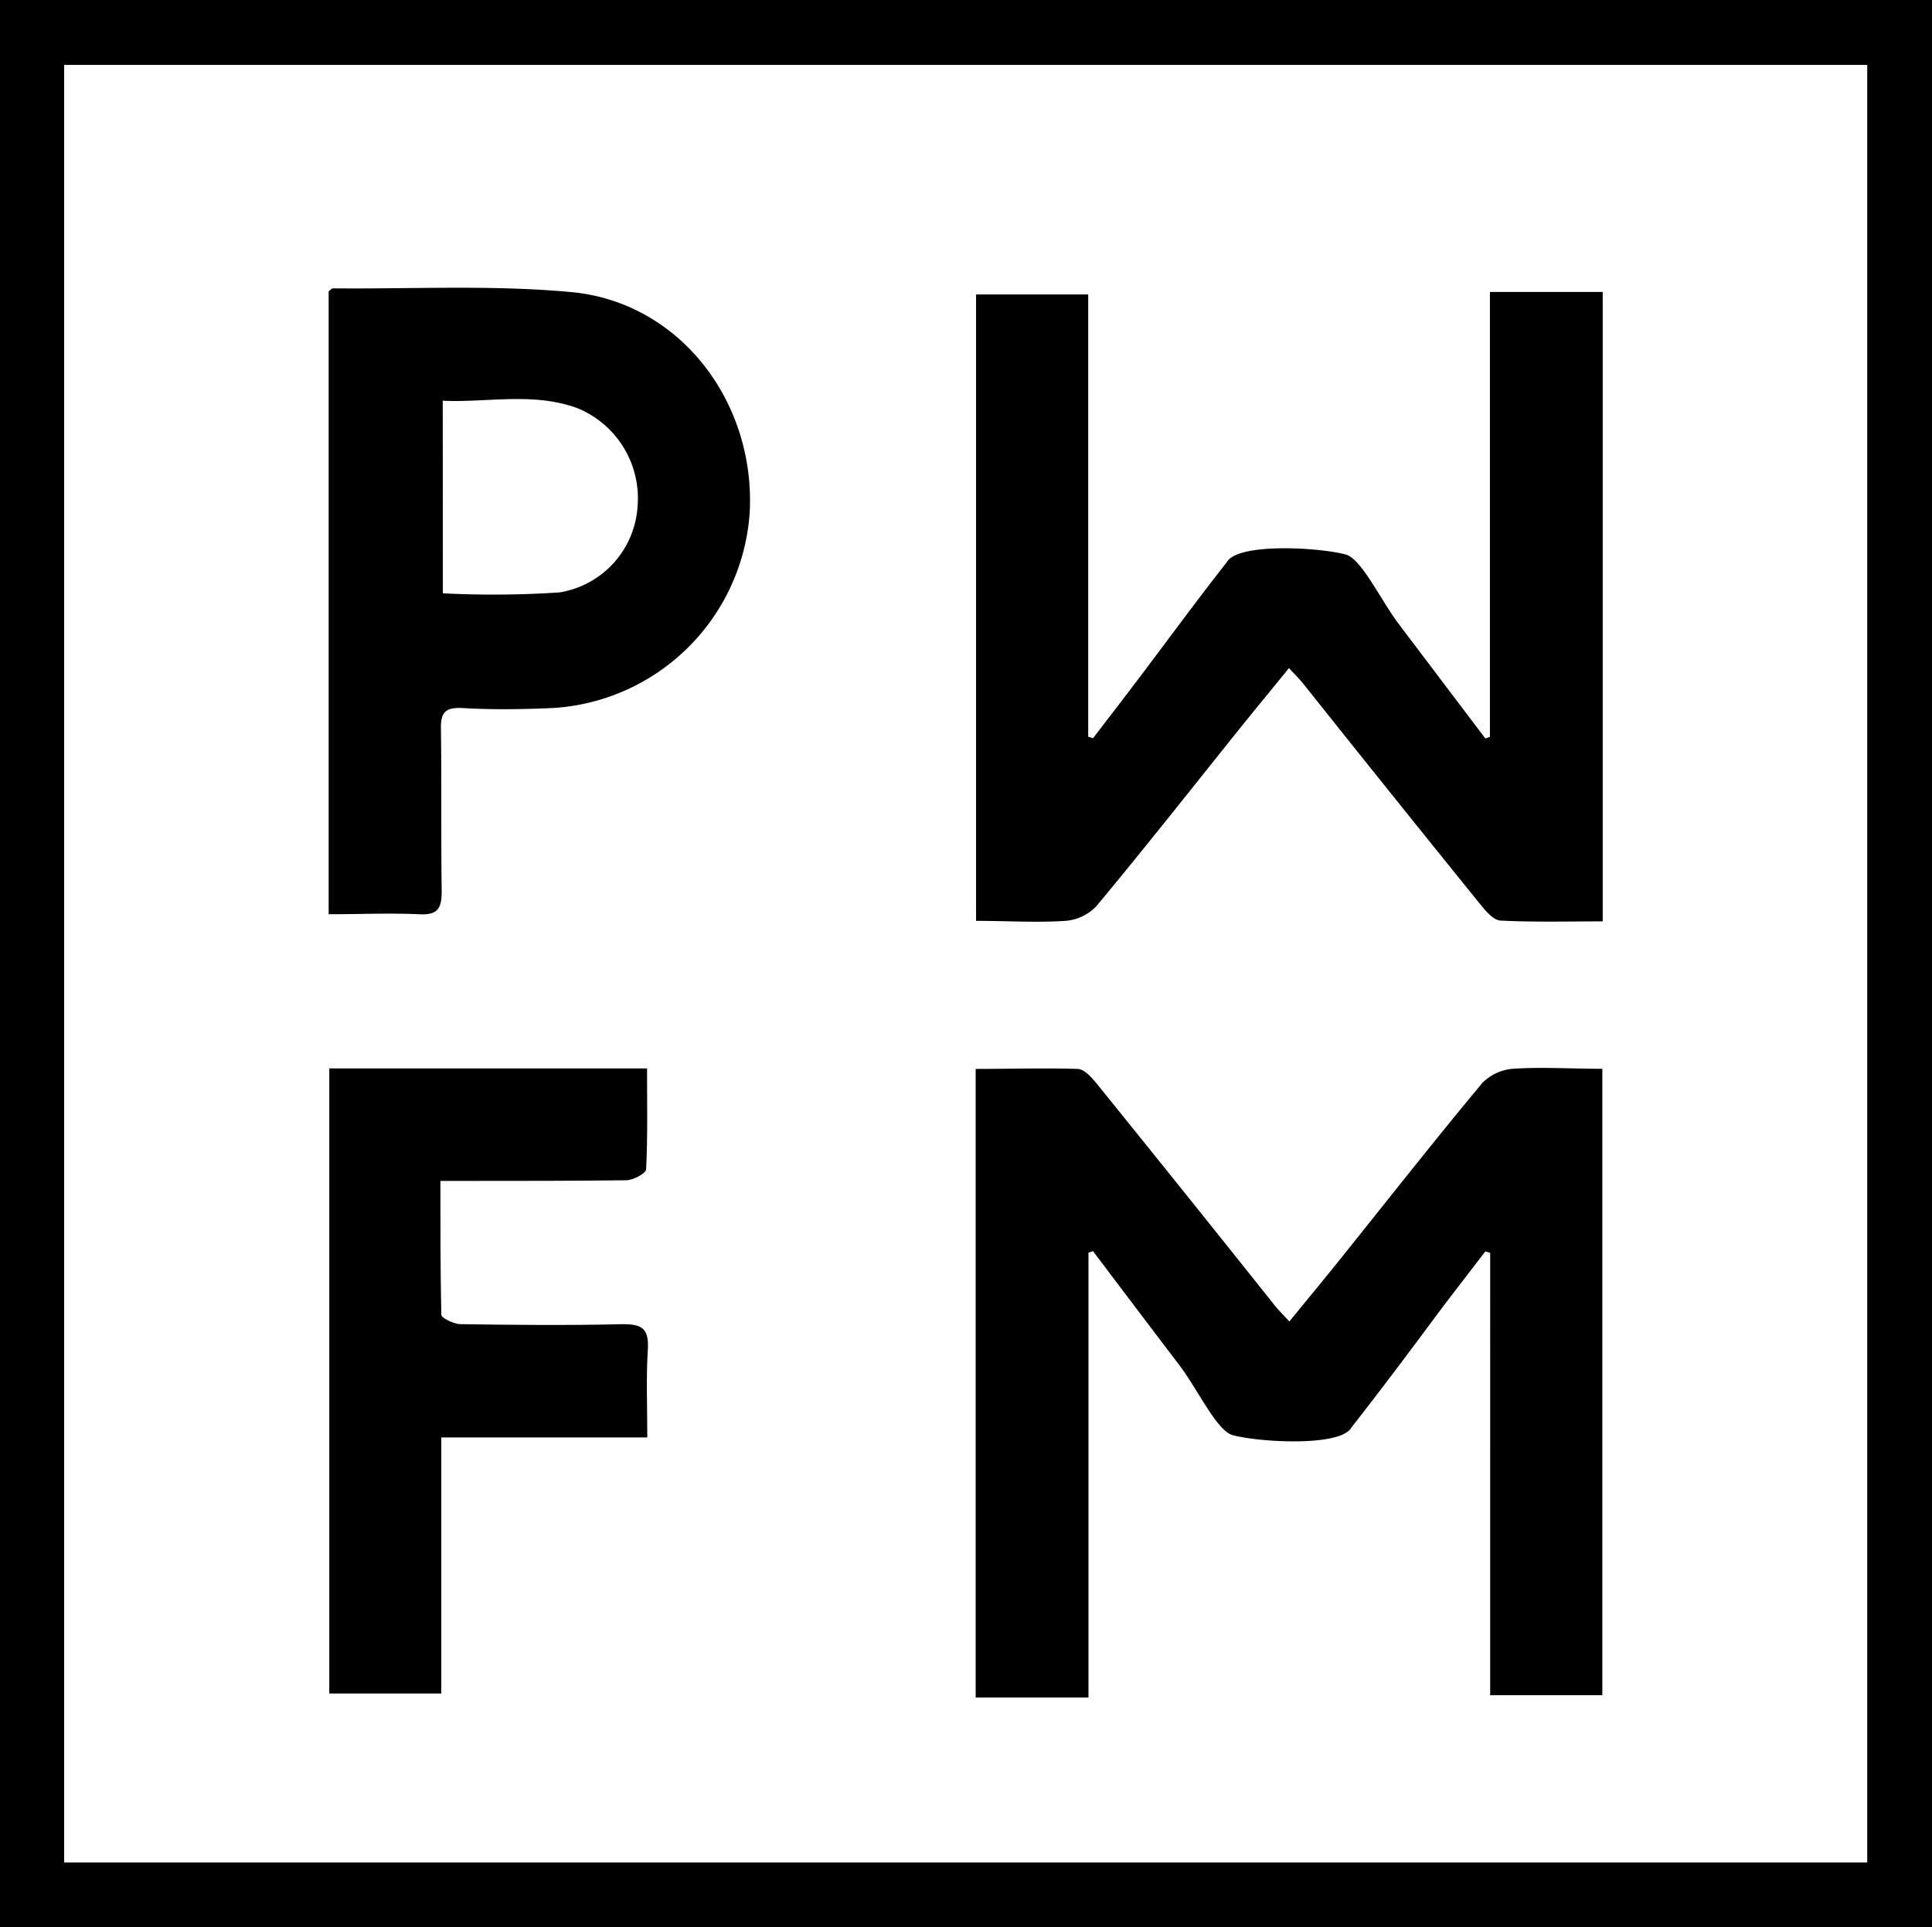
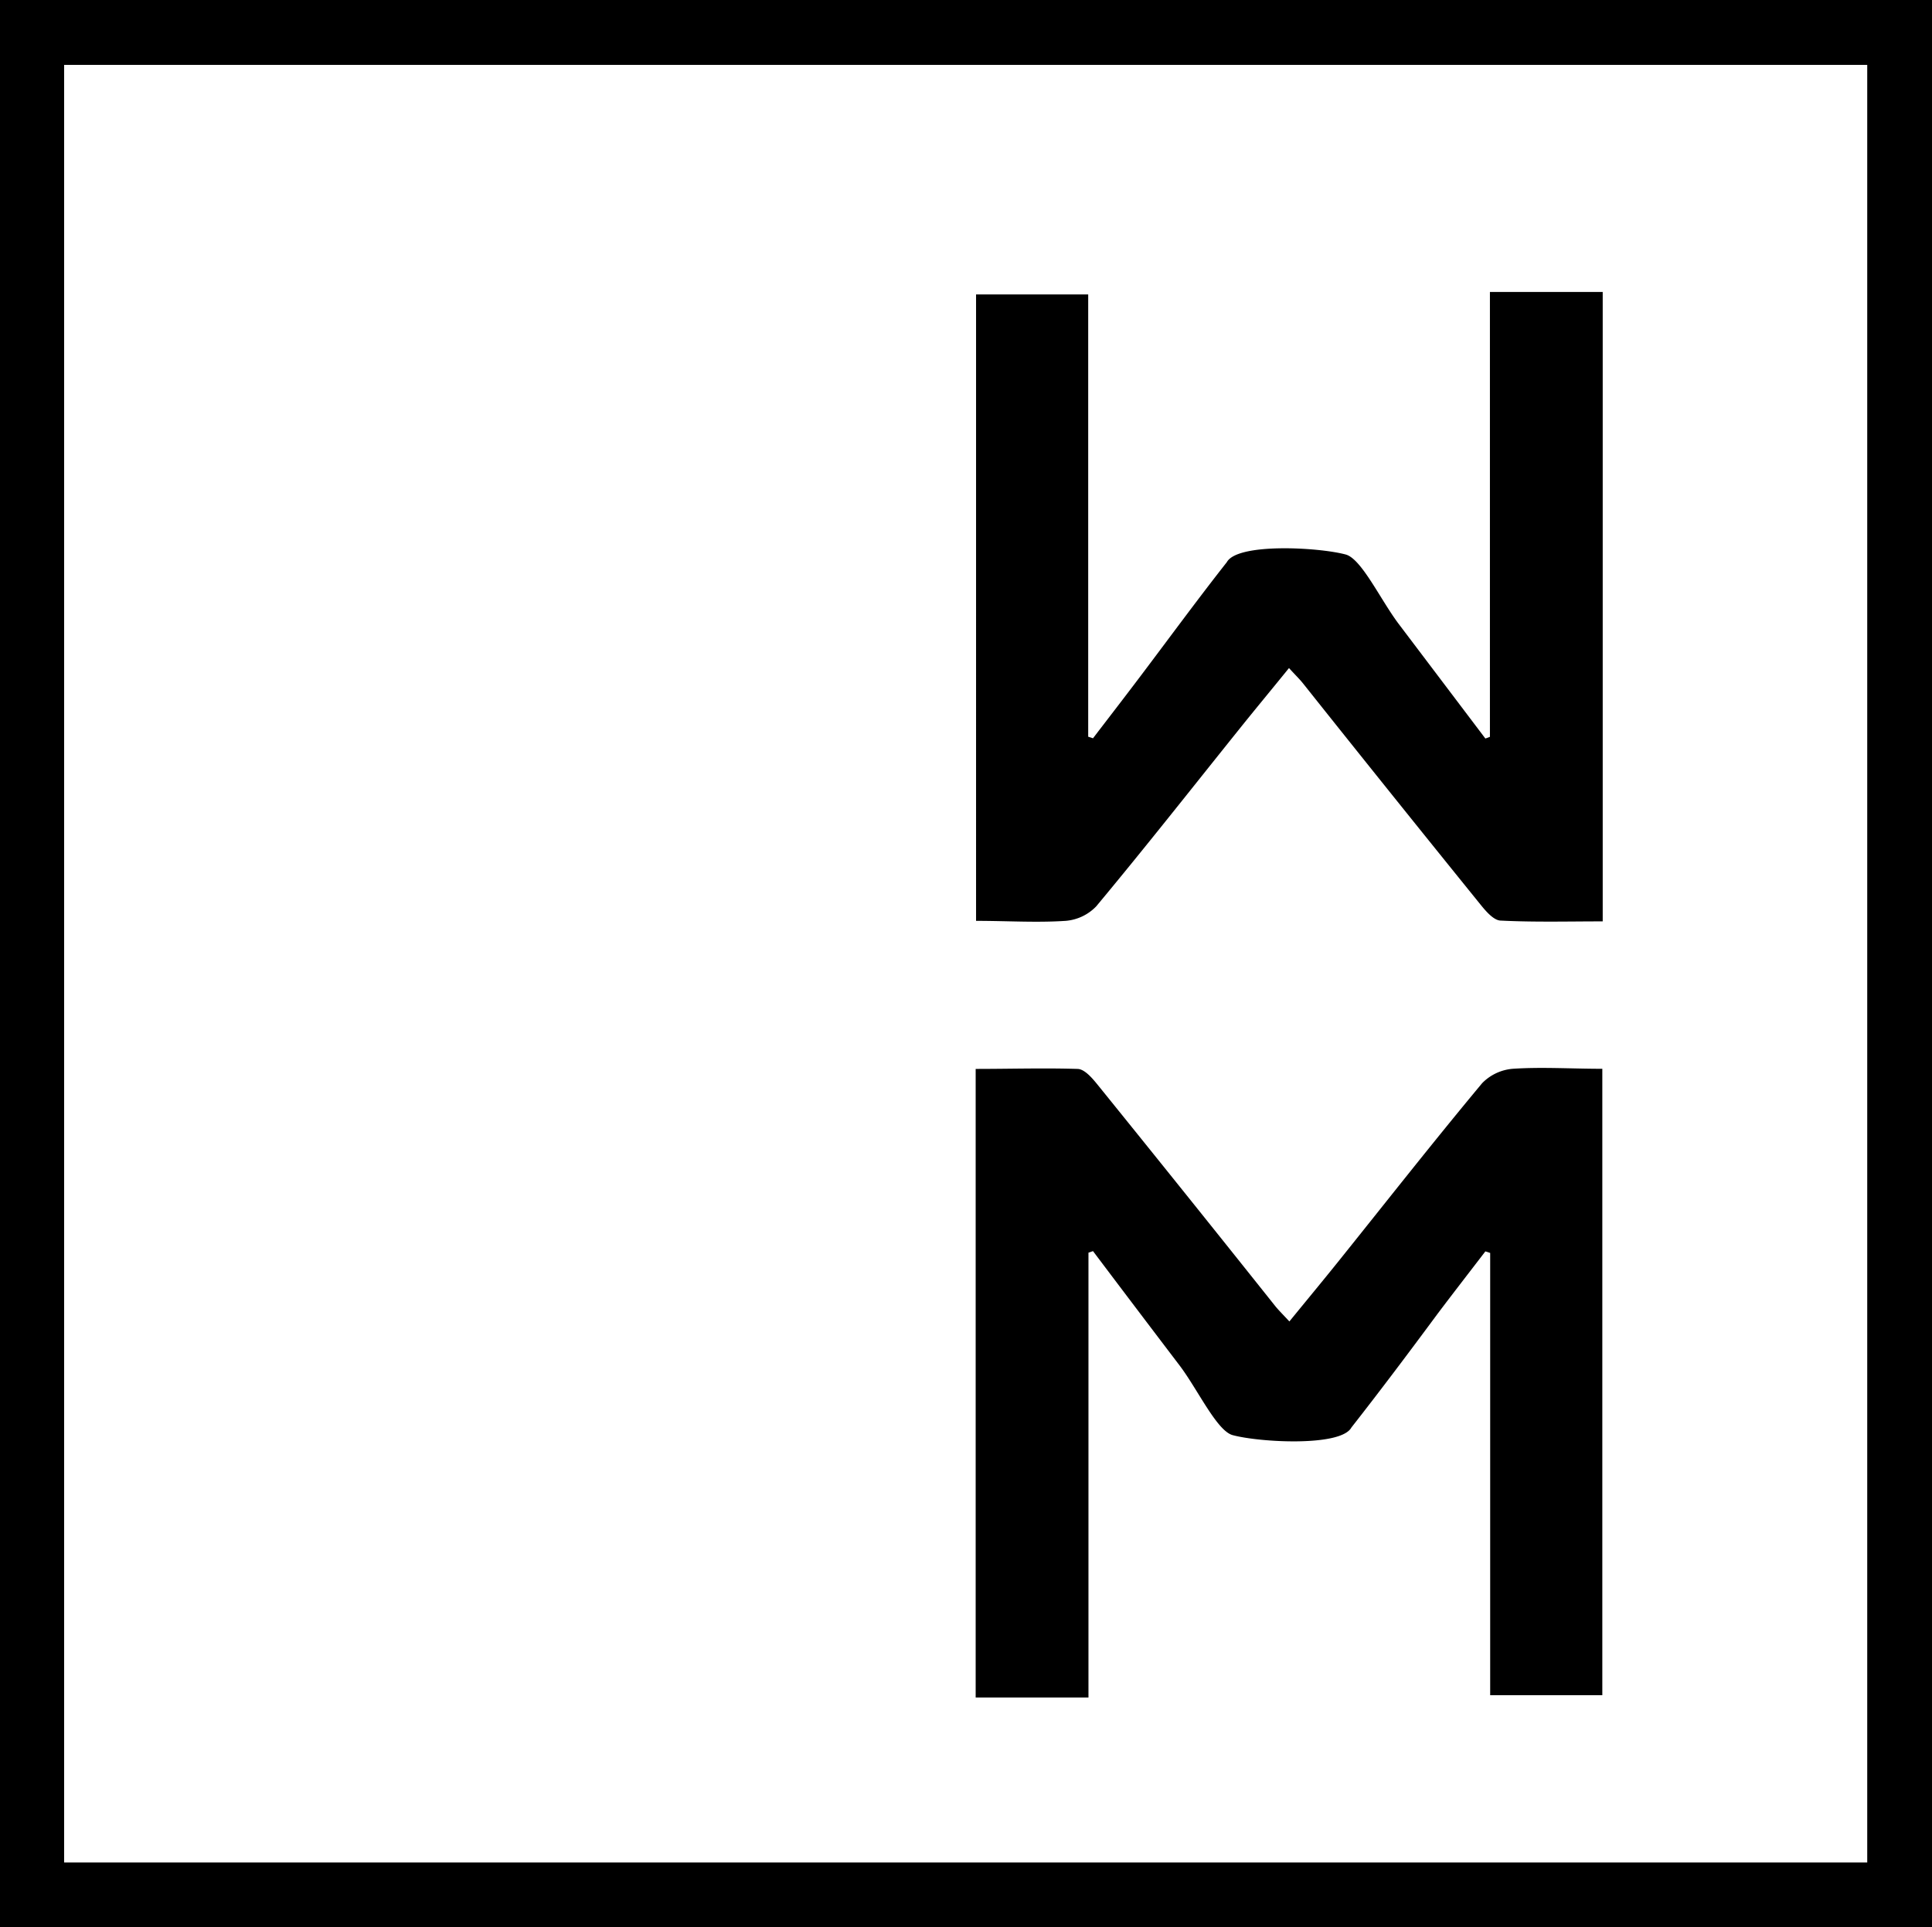
<svg xmlns="http://www.w3.org/2000/svg" viewBox="0 0 148.85 148.5">
  <title>pwfm</title>
  <g id="Calque_2" data-name="Calque 2">
    <g id="Calque_1-2" data-name="Calque 1">
      <path d="M148.85,0V148.5H0V0ZM4.94,143.52H143.86V5H4.94Z" />
      <path d="M114.79,56.78v-8c0-8.16,0-16.33,0-24.49,0-1.46,0-1.79,0-1.79l8.69,0V71c-2.64,0-5.25.07-7.84-.06-.55,0-1.16-.72-1.58-1.24q-6.86-8.48-13.64-17c-.29-.37-.63-.69-1.11-1.22-1.32,1.63-2.6,3.17-3.85,4.73-3.65,4.55-7.26,9.14-11,13.63a3.68,3.68,0,0,1-2.36,1.12c-2.24.15-4.5,0-6.9,0V22.69h8.64V56.77l.37.12c1.21-1.58,2.43-3.16,3.63-4.75,2.22-2.94,4.4-5.92,6.68-8.82.82-1.5,7.08-1.15,9.16-.59,1.22.33,2.69,3.51,4.09,5.36l6.67,8.82Z" />
-       <path d="M25.32,70.45v-48c.14-.1.23-.23.33-.23,6.12.06,12.29-.28,18.37.29,8.25.76,14.11,8.3,13.75,16.81A16.18,16.18,0,0,1,42.6,54.56c-2.32.1-4.65.14-7,0-1.28-.06-1.65.34-1.63,1.58.06,4.17,0,8.34.06,12.51,0,1.4-.32,1.88-1.78,1.8C30,70.35,27.76,70.45,25.32,70.45Zm8.8-24.73a76.7,76.7,0,0,0,9-.07,7.18,7.18,0,0,0,6-6.61,7.51,7.51,0,0,0-4.59-7.57c-3.43-1.28-7-.43-10.42-.59Z" />
-       <path d="M49.87,110.77H34V130.5H25.37V82.33H49.85c0,2.59.06,5.18-.07,7.77,0,.32-1,.84-1.52.85C44.15,91,40,91,35.93,91h-2c0,3.56,0,6.94.07,10.31,0,.27,1,.72,1.47.73,4.17.06,8.34.1,12.51,0,1.43,0,2,.29,1.94,1.85C49.77,106.07,49.87,108.27,49.87,110.77Z" />
      <path d="M83.86,96.53v8c0,8.16,0,16.33,0,24.49,0,1.46,0,1.79,0,1.79l-8.69,0V82.37c2.64,0,5.24-.08,7.84,0,.55,0,1.16.73,1.58,1.25q6.85,8.47,13.64,17c.29.36.63.69,1.11,1.21,1.32-1.62,2.6-3.16,3.85-4.72,3.65-4.55,7.25-9.14,11-13.64a3.72,3.72,0,0,1,2.35-1.11c2.25-.15,4.51,0,6.91,0v48.27h-8.64V96.55l-.37-.12c-1.21,1.58-2.43,3.15-3.63,4.74-2.22,3-4.41,5.92-6.69,8.83-.81,1.5-7.07,1.15-9.15.59-1.22-.33-2.69-3.52-4.09-5.37q-3.34-4.39-6.67-8.81Z" />
    </g>
  </g>
</svg>